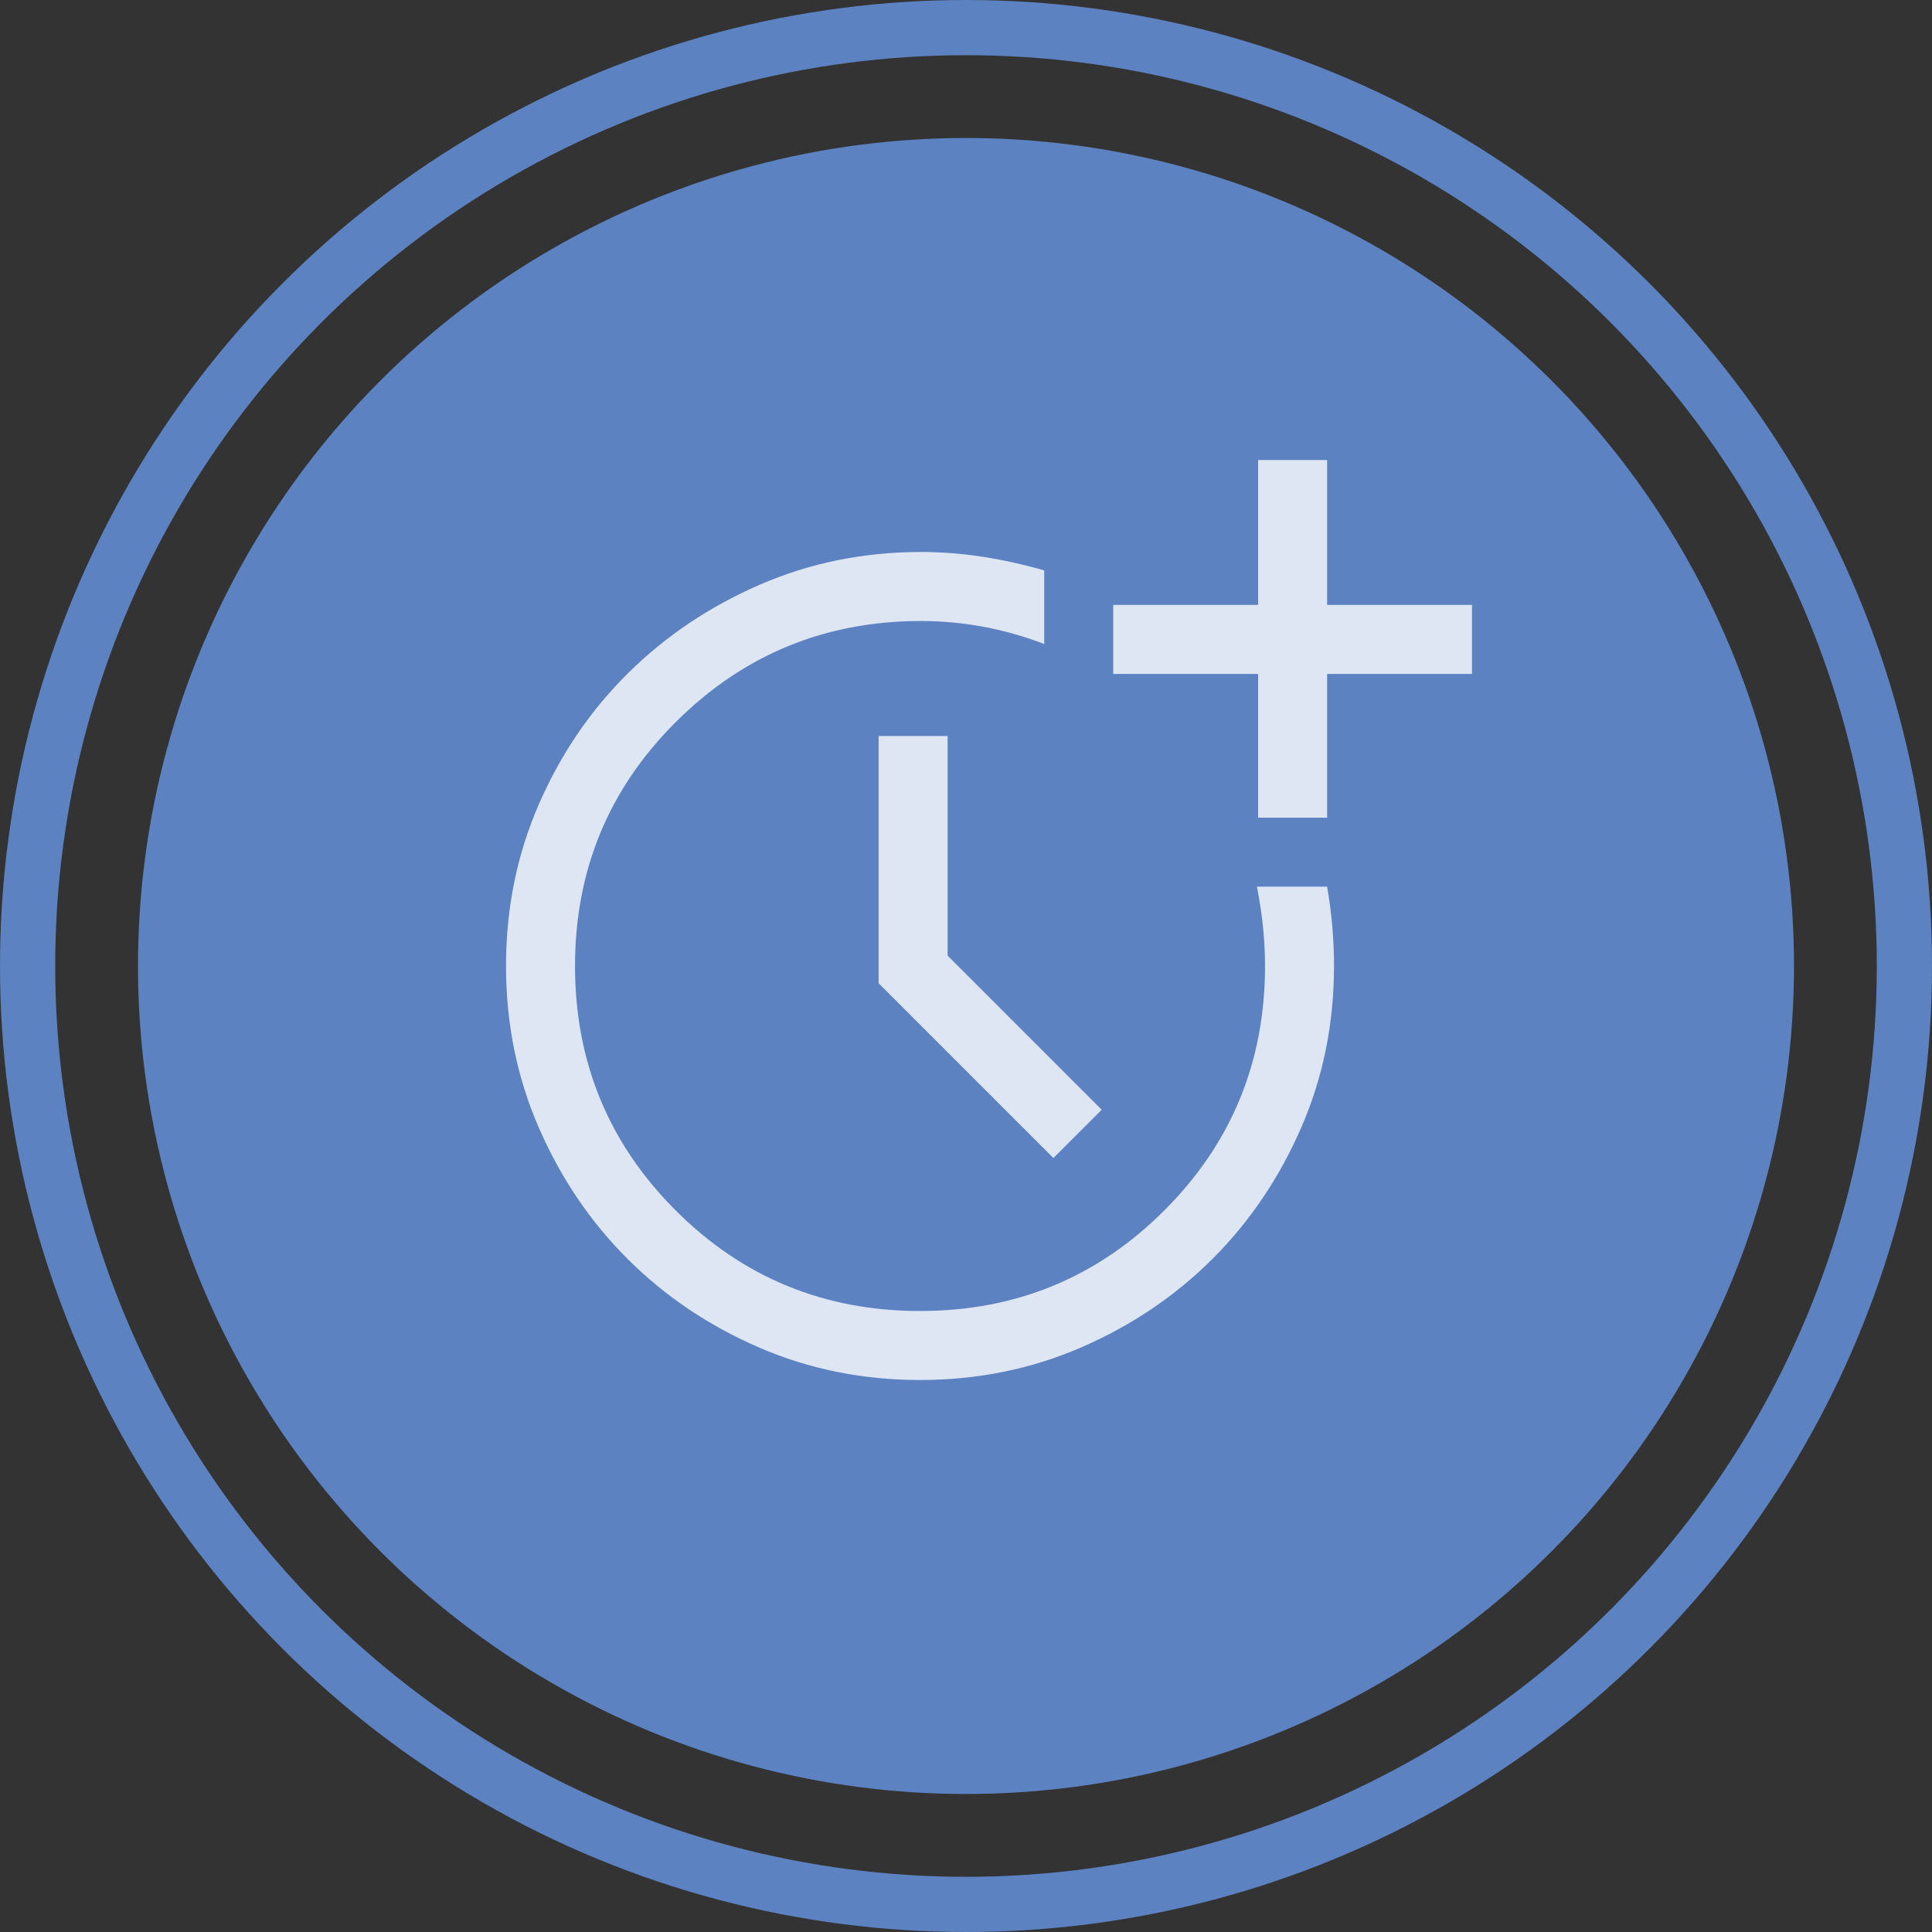
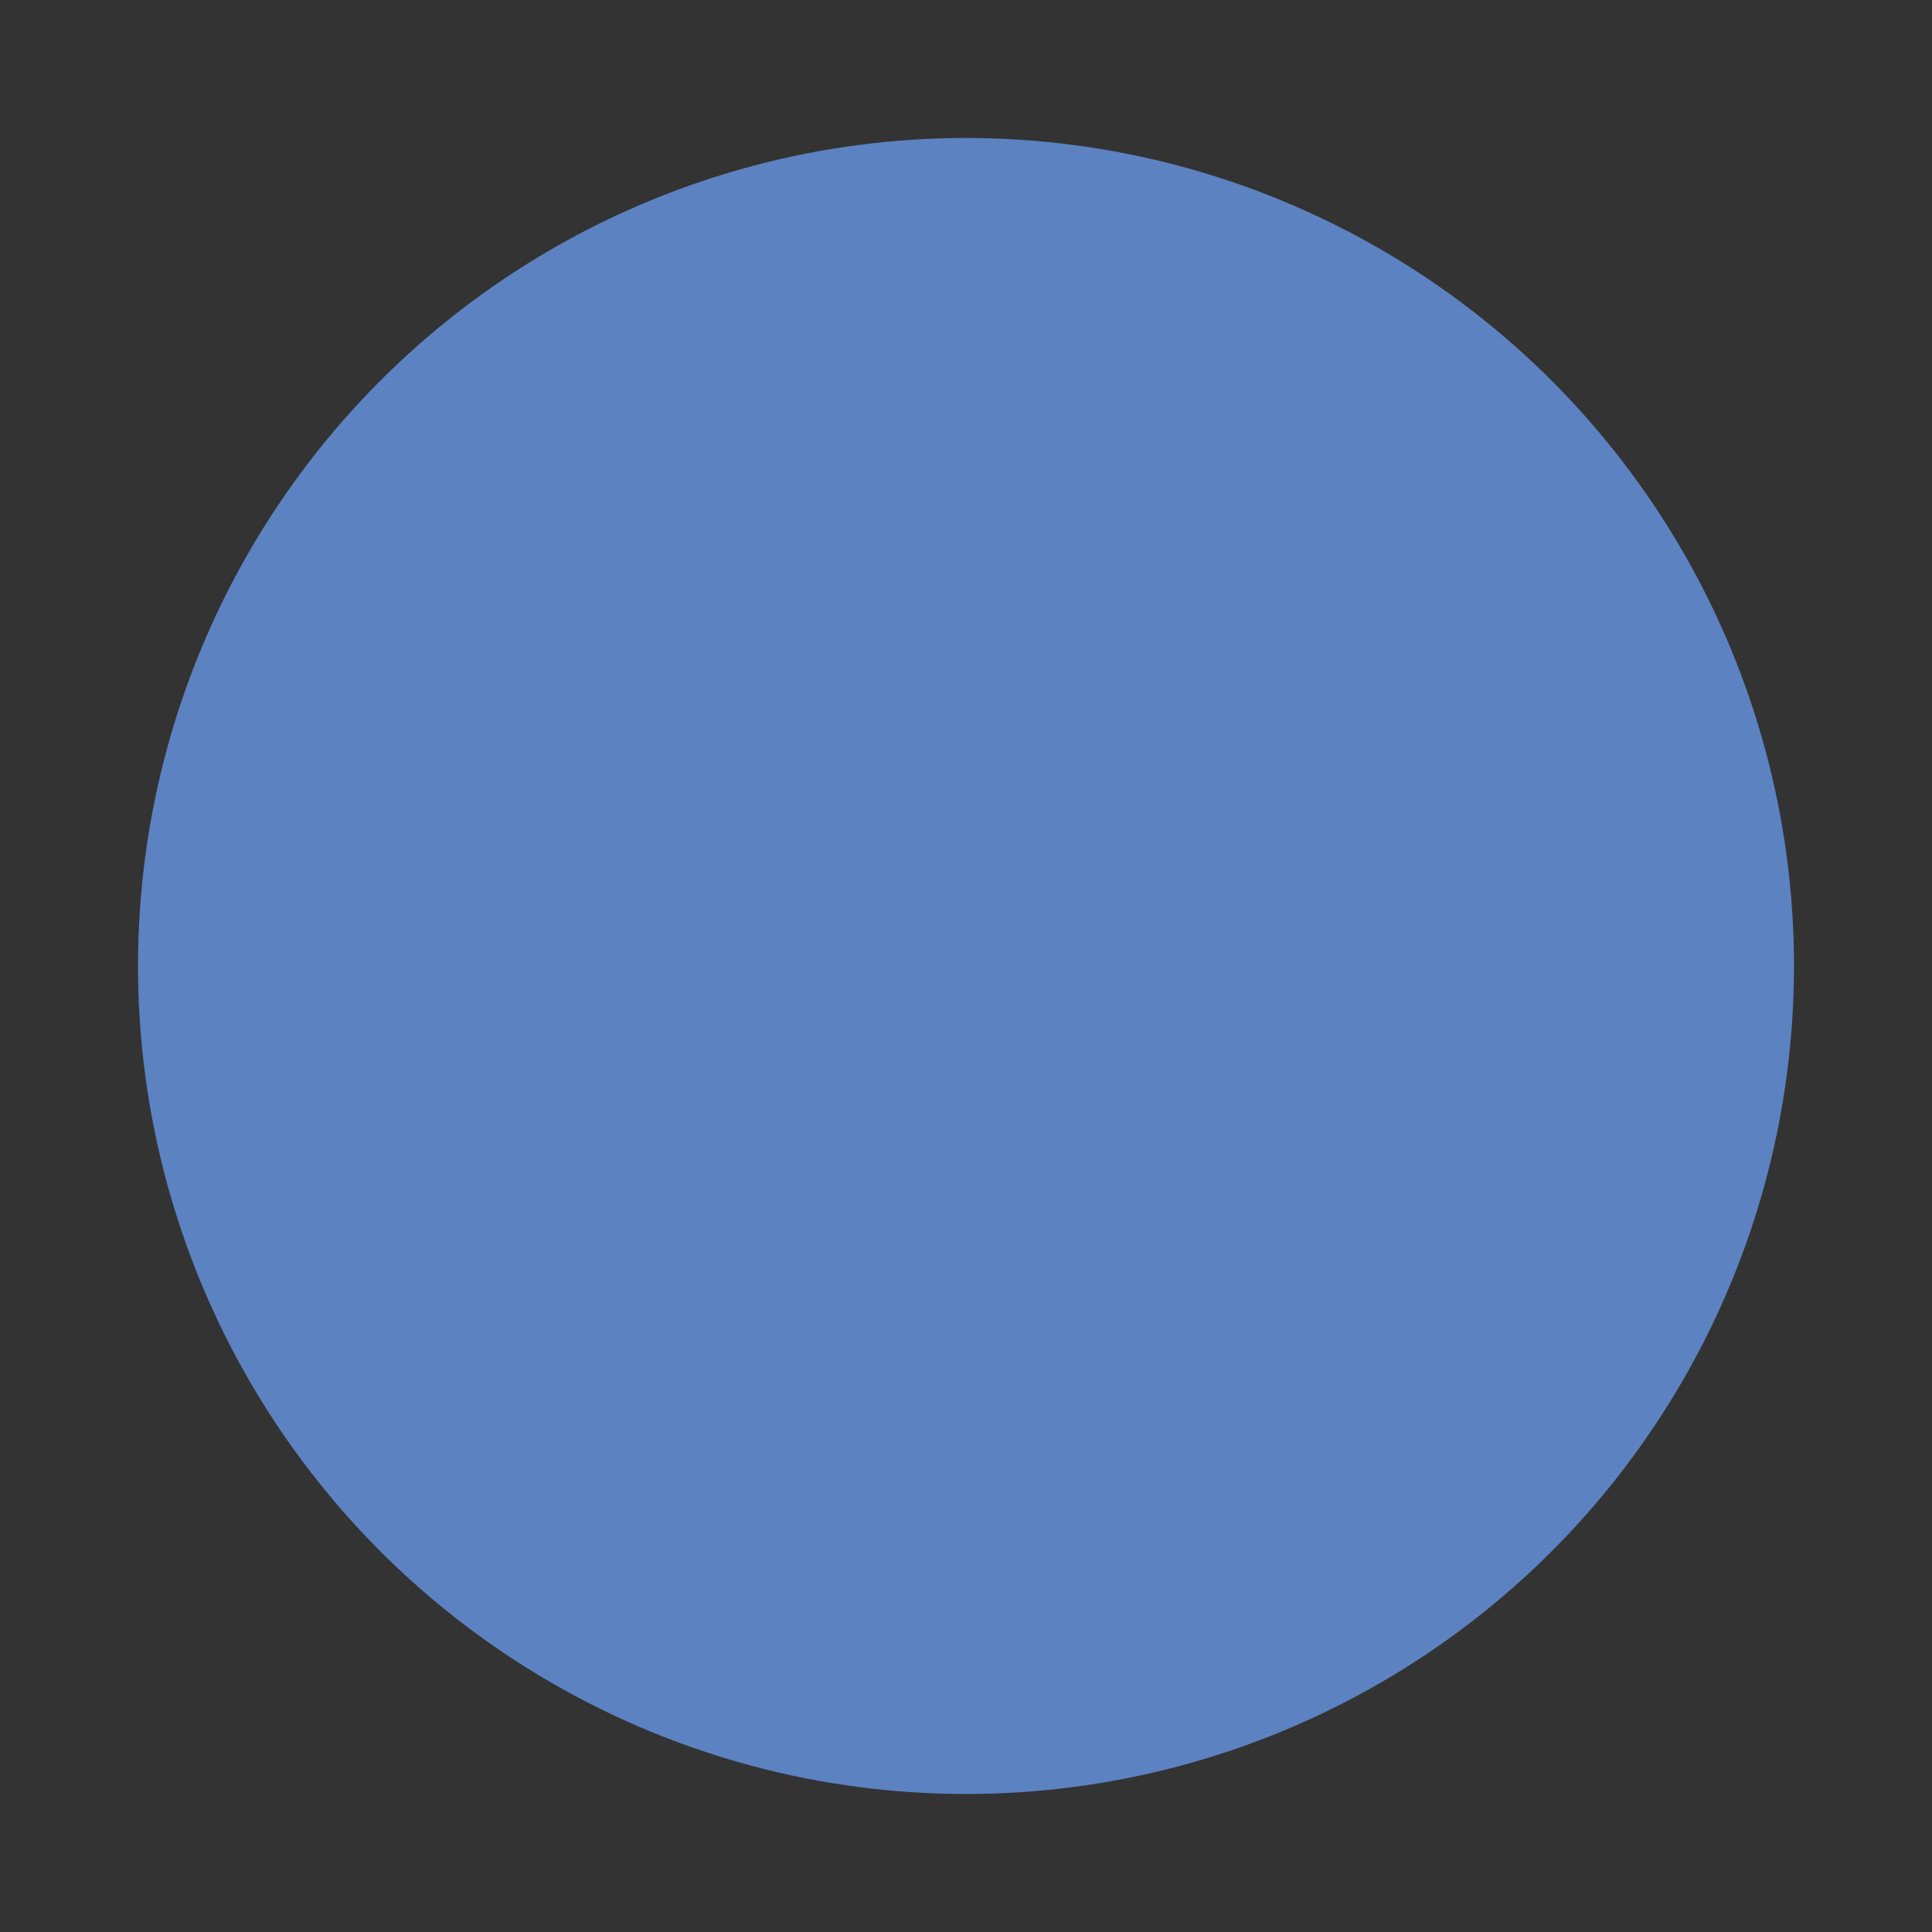
<svg xmlns="http://www.w3.org/2000/svg" width="70" height="70" viewBox="0 0 70 70" fill="none">
  <rect x="0" y="0" width="70" height="70" fill="#333333" stroke="none" />
  <circle cx="35" cy="35" r="30" fill="#5C82C1" />
-   <circle cx="35" cy="35" r="34" stroke="#5C82C1" stroke-width="2" />
  <g opacity="0.8">
-     <path d="M33.334 50C31.25 50 29.299 49.604 27.479 48.813C25.66 48.021 24.077 46.952 22.729 45.604C21.382 44.257 20.313 42.674 19.521 40.854C18.729 39.035 18.334 37.083 18.334 35C18.334 32.917 18.729 30.965 19.521 29.146C20.313 27.326 21.389 25.743 22.75 24.396C24.111 23.049 25.702 21.979 27.521 21.188C29.34 20.396 31.292 20 33.375 20C34.097 20 34.827 20.056 35.563 20.167C36.299 20.278 37.056 20.445 37.834 20.667V23.333C37.111 23.056 36.375 22.847 35.625 22.708C34.875 22.57 34.125 22.5 33.375 22.5C29.903 22.5 26.945 23.715 24.5 26.146C22.056 28.576 20.834 31.528 20.834 35C20.834 38.472 22.049 41.424 24.479 43.854C26.91 46.285 29.861 47.5 33.334 47.5C36.806 47.5 39.757 46.285 42.188 43.854C44.618 41.424 45.834 38.472 45.834 35C45.834 34.583 45.813 34.146 45.771 33.688C45.729 33.229 45.653 32.708 45.542 32.125H48.084C48.167 32.597 48.229 33.077 48.271 33.563C48.313 34.049 48.334 34.528 48.334 35C48.334 37.083 47.938 39.035 47.146 40.854C46.354 42.674 45.285 44.257 43.938 45.604C42.59 46.952 41.007 48.021 39.188 48.813C37.368 49.604 35.417 50 33.334 50ZM38.167 41.958L31.834 35.625V26.667H34.334V34.625L39.917 40.208L38.167 41.958ZM45.584 29.625V24.417H40.334V21.917H45.584V16.667H48.084V21.917H53.334V24.417H48.084V29.625H45.584Z" fill="white" />
-   </g>
+     </g>
</svg>